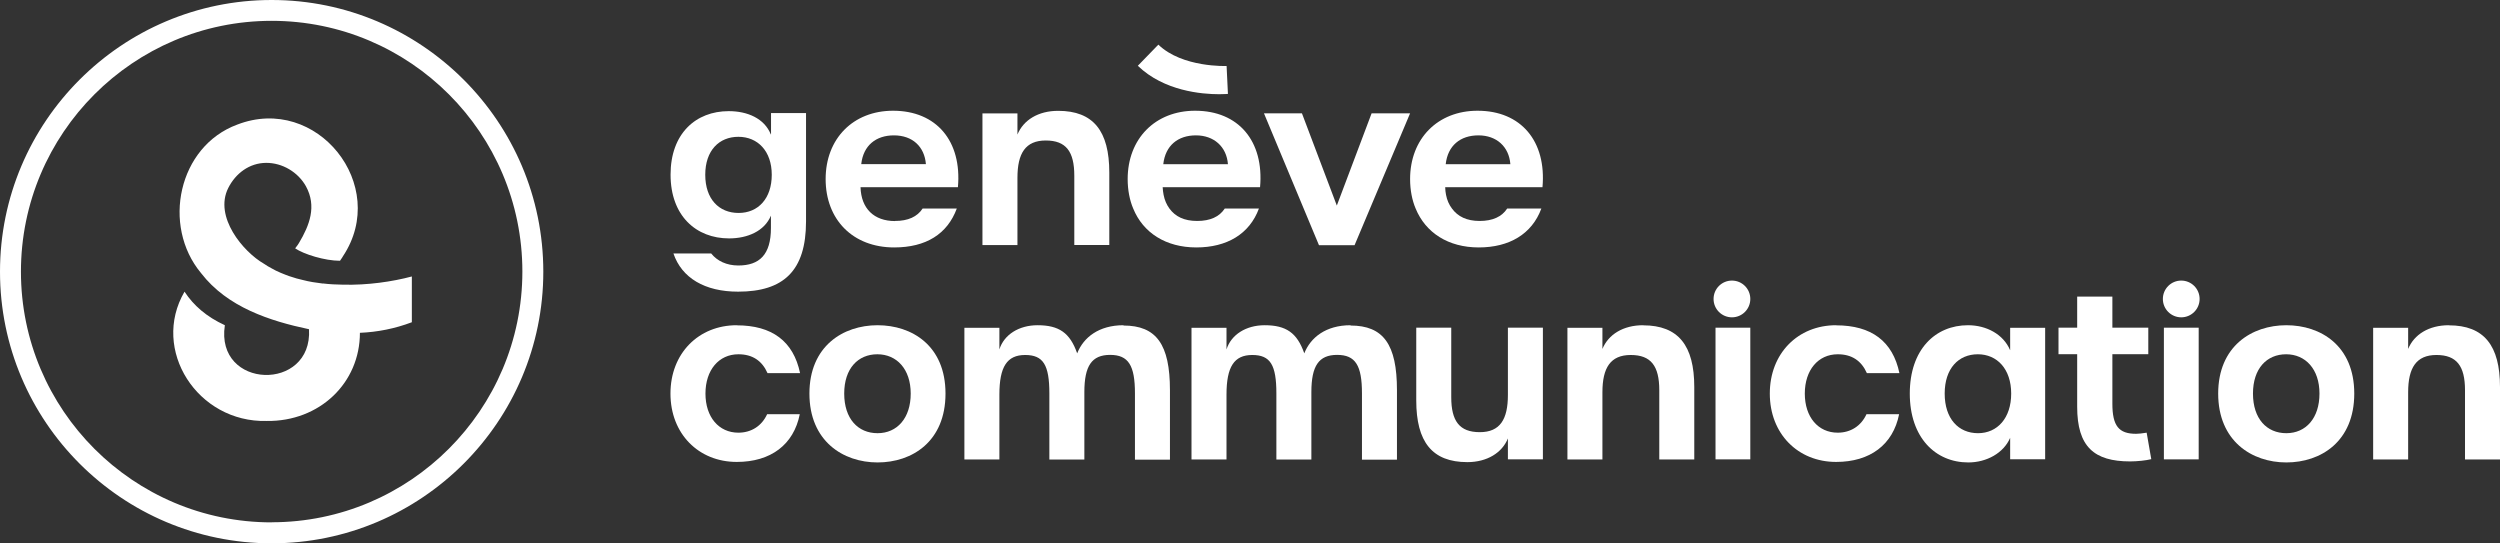
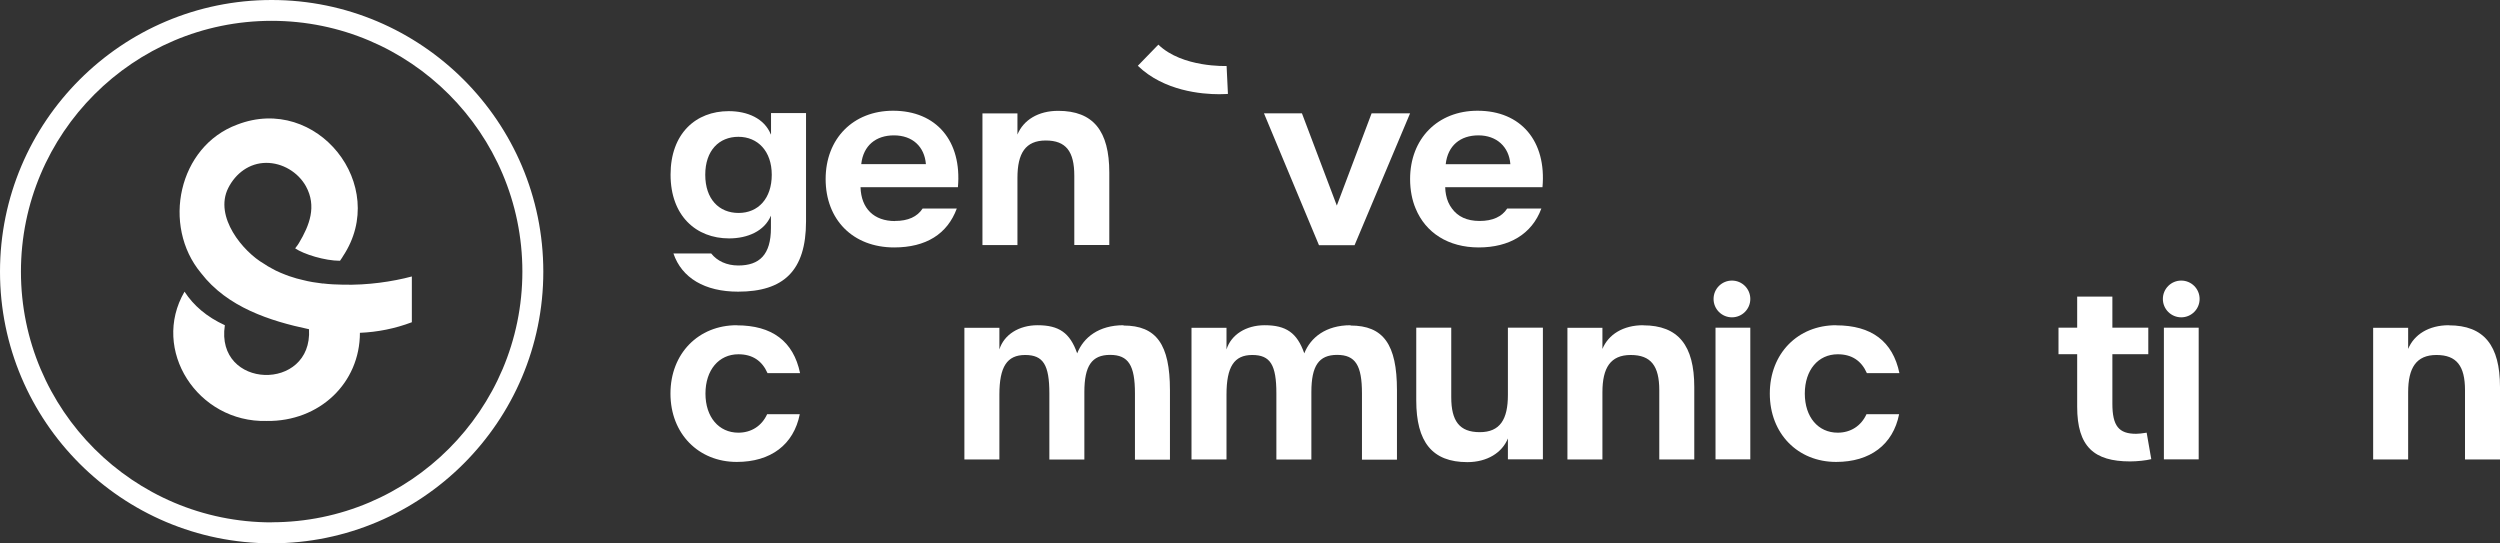
<svg xmlns="http://www.w3.org/2000/svg" id="uuid-c9fac883-ef72-4933-8ef3-8c2f285899b2" data-name="Calque 2" viewBox="0 0 243.6 52.93">
  <rect x="0" y="0" width="243.6" height="52.93" fill="#333333" stroke="none" />
  <g id="uuid-9f8f68bf-6ad4-4f97-a41c-713ec09f159f" data-name="Capa 1">
    <g>
      <g>
        <path d="M119.65,9.15l-.13-2.72s-4.31.18-6.65-2.08l-2,2.06c2.55,2.47,6.25,2.77,7.92,2.77.5,0,.81-.03.86-.03Z" style="fill: #fff;" />
        <path d="M75.11,13.1c-.63-1.57-2.29-2.27-4.1-2.27-3.21,0-5.67,2.18-5.67,6.19s2.49,6.21,5.7,6.21c1.79,0,3.45-.7,4.08-2.22v1.21c0,2.6-1.12,3.65-3.18,3.65-1.13,0-2.06-.44-2.64-1.17h-3.68c.81,2.38,3.05,3.72,6.3,3.72,4.42,0,6.62-2.02,6.62-6.84v-10.56h-3.41v2.06ZM71.97,20.75c-1.91,0-3.25-1.35-3.25-3.72s1.35-3.7,3.23-3.7,3.25,1.39,3.25,3.7-1.32,3.72-3.23,3.72Z" style="fill: #fff;" />
        <path d="M99.14,17.32c0-2.38.78-3.63,2.76-3.63s2.78,1.08,2.78,3.43v6.75h3.41v-7.06c0-4.04-1.55-6.01-4.98-6.01-1.95,0-3.39.9-3.97,2.31v-2.06h-3.41v12.83h3.41v-6.55Z" style="fill: #fff;" />
        <polygon points="131.99 23.89 137.4 11.04 133.65 11.04 130.26 20.03 126.86 11.04 123.16 11.04 128.52 23.89 131.99 23.89" style="fill: #fff;" />
        <path d="M208.14,42.27c-1.68,0-2.31-.76-2.31-2.94v-4.82h3.5v-2.58h-3.5v-3.03h-3.43v3.03h-1.82v2.58h1.82v5.13c0,3.9,1.66,5.32,5.16,5.32.67,0,1.55-.09,2.06-.22l-.45-2.58c-.47.07-.76.11-1.03.11Z" style="fill: #fff;" />
        <path d="M87.21,21.54c-2.04,0-3.3-1.21-3.36-3.3h9.49c.4-4.49-2.09-7.45-6.32-7.45-3.88,0-6.57,2.71-6.57,6.66s2.65,6.66,6.68,6.66c3.09,0,5.18-1.3,6.1-3.79h-3.33c-.52.8-1.42,1.21-2.69,1.21ZM87.1,13.19c1.82,0,2.98,1.1,3.12,2.8h-6.3c.2-1.82,1.44-2.8,3.18-2.8Z" style="fill: #fff;" />
        <path d="M143.97,10.79c-3.88,0-6.57,2.72-6.57,6.66,0,.54.05,1.05.14,1.53.09.47.22.92.4,1.34.97,2.36,3.18,3.79,6.15,3.79s5.18-1.3,6.1-3.79h-3.33c-.52.8-1.42,1.21-2.68,1.21s-2.13-.43-2.7-1.21c-.28-.37-.48-.81-.58-1.34-.05-.23-.07-.48-.08-.74h9.48c.4-4.48-2.09-7.45-6.32-7.45ZM140.87,16c.2-1.82,1.43-2.81,3.19-2.81s2.98,1.1,3.11,2.81h-6.3Z" style="fill: #fff;" />
-         <path d="M116.45,10.79c-3.88,0-6.57,2.72-6.57,6.66,0,.54.05,1.05.14,1.53.09.47.22.92.4,1.34.96,2.36,3.18,3.79,6.15,3.79s5.18-1.3,6.1-3.79h-3.33c-.52.8-1.42,1.21-2.69,1.21s-2.13-.43-2.7-1.21c-.27-.37-.47-.81-.57-1.34-.05-.23-.07-.48-.09-.74h9.49c.4-4.48-2.09-7.45-6.32-7.45ZM113.35,16c.2-1.82,1.43-2.81,3.18-2.81s2.99,1.1,3.12,2.81h-6.3Z" style="fill: #fff;" />
        <path d="M71.79,31.69c-3.72,0-6.46,2.74-6.46,6.66s2.74,6.66,6.46,6.66c3.31,0,5.55-1.68,6.14-4.65h-3.18c-.52,1.14-1.54,1.8-2.8,1.8-1.91,0-3.21-1.52-3.21-3.81s1.3-3.83,3.21-3.83c1.36,0,2.3.62,2.84,1.84h3.17c-.65-3.12-2.74-4.66-6.17-4.66Z" style="fill: #fff;" />
        <path d="M178.91,31.69c-3.72,0-6.46,2.74-6.46,6.66s2.74,6.66,6.46,6.66c3.31,0,5.55-1.68,6.14-4.65h-3.18c-.52,1.14-1.54,1.8-2.8,1.8-1.91,0-3.21-1.52-3.21-3.81s1.3-3.83,3.21-3.83c1.36,0,2.3.62,2.84,1.84h3.17c-.65-3.12-2.74-4.66-6.17-4.66Z" style="fill: #fff;" />
-         <path d="M85.51,31.69c-3.36,0-6.64,2.04-6.64,6.66s3.27,6.71,6.64,6.71,6.62-2.04,6.62-6.71-3.27-6.66-6.62-6.66ZM85.51,42.21c-1.91,0-3.25-1.41-3.25-3.86s1.35-3.83,3.23-3.83,3.25,1.44,3.25,3.83-1.32,3.86-3.23,3.86Z" style="fill: #fff;" />
        <path d="M109.47,31.69c-2.4,0-3.9,1.19-4.51,2.74-.7-2-1.77-2.74-3.86-2.74-1.82,0-3.27.92-3.72,2.36v-2.11h-3.41v12.83h3.41v-6.32c0-2.71.74-3.86,2.51-3.86s2.36.97,2.36,3.75v6.44h3.41v-6.57c0-2.56.72-3.63,2.51-3.63s2.42,1.03,2.42,3.75v6.46h3.41v-6.77c0-4.46-1.32-6.3-4.53-6.3Z" style="fill: #fff;" />
        <path d="M131.6,31.69c-2.4,0-3.9,1.19-4.51,2.74-.7-2-1.77-2.74-3.86-2.74-1.82,0-3.27.92-3.72,2.36v-2.11h-3.41v12.83h3.41v-6.32c0-2.71.74-3.86,2.51-3.86s2.35.97,2.35,3.75v6.44h3.41v-6.57c0-2.56.72-3.63,2.51-3.63s2.42,1.03,2.42,3.75v6.46h3.41v-6.77c0-4.46-1.32-6.3-4.53-6.3Z" style="fill: #fff;" />
        <path d="M146.93,38.48c0,2.38-.76,3.63-2.74,3.63s-2.78-1.08-2.78-3.41v-6.77h-3.41v7.09c0,4.04,1.55,6.01,4.98,6.01,1.93,0,3.39-.92,3.95-2.31v2.04h3.41v-12.83h-3.41v6.55Z" style="fill: #fff;" />
        <path d="M160.11,31.69c-1.95,0-3.39.9-3.97,2.31v-2.06h-3.41v12.83h3.41v-6.55c0-2.38.78-3.63,2.76-3.63s2.78,1.08,2.78,3.43v6.75h3.41v-7.06c0-4.04-1.55-6.01-4.98-6.01Z" style="fill: #fff;" />
        <rect x="167.16" y="31.93" width="3.39" height="12.83" style="fill: #fff;" />
-         <path d="M195.86,34.11c-.65-1.53-2.29-2.42-4.1-2.42-3.18,0-5.67,2.36-5.67,6.66s2.51,6.71,5.7,6.71c1.79,0,3.45-.92,4.08-2.4v2.09h3.41v-12.81h-3.41v2.18ZM192.74,42.21c-1.91,0-3.25-1.41-3.25-3.86s1.35-3.83,3.23-3.83,3.25,1.44,3.25,3.83-1.35,3.86-3.23,3.86Z" style="fill: #fff;" />
        <rect x="210.85" y="31.93" width="3.39" height="12.83" style="fill: #fff;" />
-         <path d="M222.78,31.69c-3.36,0-6.64,2.04-6.64,6.66s3.27,6.71,6.64,6.71,6.62-2.04,6.62-6.71-3.27-6.66-6.62-6.66ZM222.78,42.21c-1.91,0-3.25-1.41-3.25-3.86s1.35-3.83,3.23-3.83,3.25,1.44,3.25,3.83-1.32,3.86-3.23,3.86Z" style="fill: #fff;" />
        <path d="M238.62,31.69c-1.95,0-3.39.9-3.97,2.31v-2.06h-3.41v12.83h3.41v-6.55c0-2.38.79-3.63,2.76-3.63s2.78,1.08,2.78,3.43v6.75h3.41v-7.06c0-4.04-1.55-6.01-4.98-6.01Z" style="fill: #fff;" />
        <path d="M168.76,27.34c-.99,0-1.79.8-1.79,1.79s.8,1.79,1.79,1.79,1.79-.8,1.79-1.79-.8-1.79-1.79-1.79Z" style="fill: #fff;" />
        <path d="M212.54,27.34c-.99,0-1.79.8-1.79,1.79s.8,1.79,1.79,1.79,1.79-.8,1.79-1.79-.8-1.79-1.79-1.79Z" style="fill: #fff;" />
      </g>
      <path d="M26.47,0C11.87,0,0,11.87,0,26.47s11.87,26.47,26.47,26.47,26.47-11.87,26.47-26.47S41.06,0,26.47,0ZM26.47,50.9c-13.47,0-24.43-10.96-24.43-24.43S12.99,2.03,26.47,2.03s24.43,10.96,24.43,24.43-10.96,24.43-24.43,24.43Z" style="fill: #fff;" />
      <path d="M31.46,27.63c-.67-.08-1.33-.18-1.97-.35-.2-.04-.4-.1-.6-.15-.01,0-.02-.01-.03-.01-.12-.03-.24-.07-.35-.11-.23-.07-.46-.14-.67-.23-.33-.12-.64-.26-.96-.41-.13-.07-.26-.13-.39-.21-.26-.13-.52-.29-.77-.46-2.02-1.16-4.89-4.57-3.48-7.38.72-1.43,2.06-2.44,3.69-2.45,1.58-.01,3.11.9,3.88,2.28,1.07,1.95.35,3.81-.68,5.53-.08.14-.1.16-.37.52.85.58,2.9,1.21,4.37,1.21.17-.24.27-.4.3-.46,4.56-6.89-2.55-15.81-10.31-12.81-5.75,2.12-7.38,9.85-3.53,14.47,2.56,3.33,6.72,4.67,10.52,5.47.36,6.14-9.16,5.87-8.2-.39-1.78-.82-3.05-1.92-3.93-3.27-3.3,5.66,1.26,12.77,8,12.6,5.17.07,9.09-3.71,9.09-8.59,1.71-.07,3.42-.41,5.06-1.03v-4.46c-1.92.51-4.31.86-6.71.8-.66-.01-1.31-.04-1.96-.12Z" style="fill: #fff;" />
    </g>
  </g>
</svg>